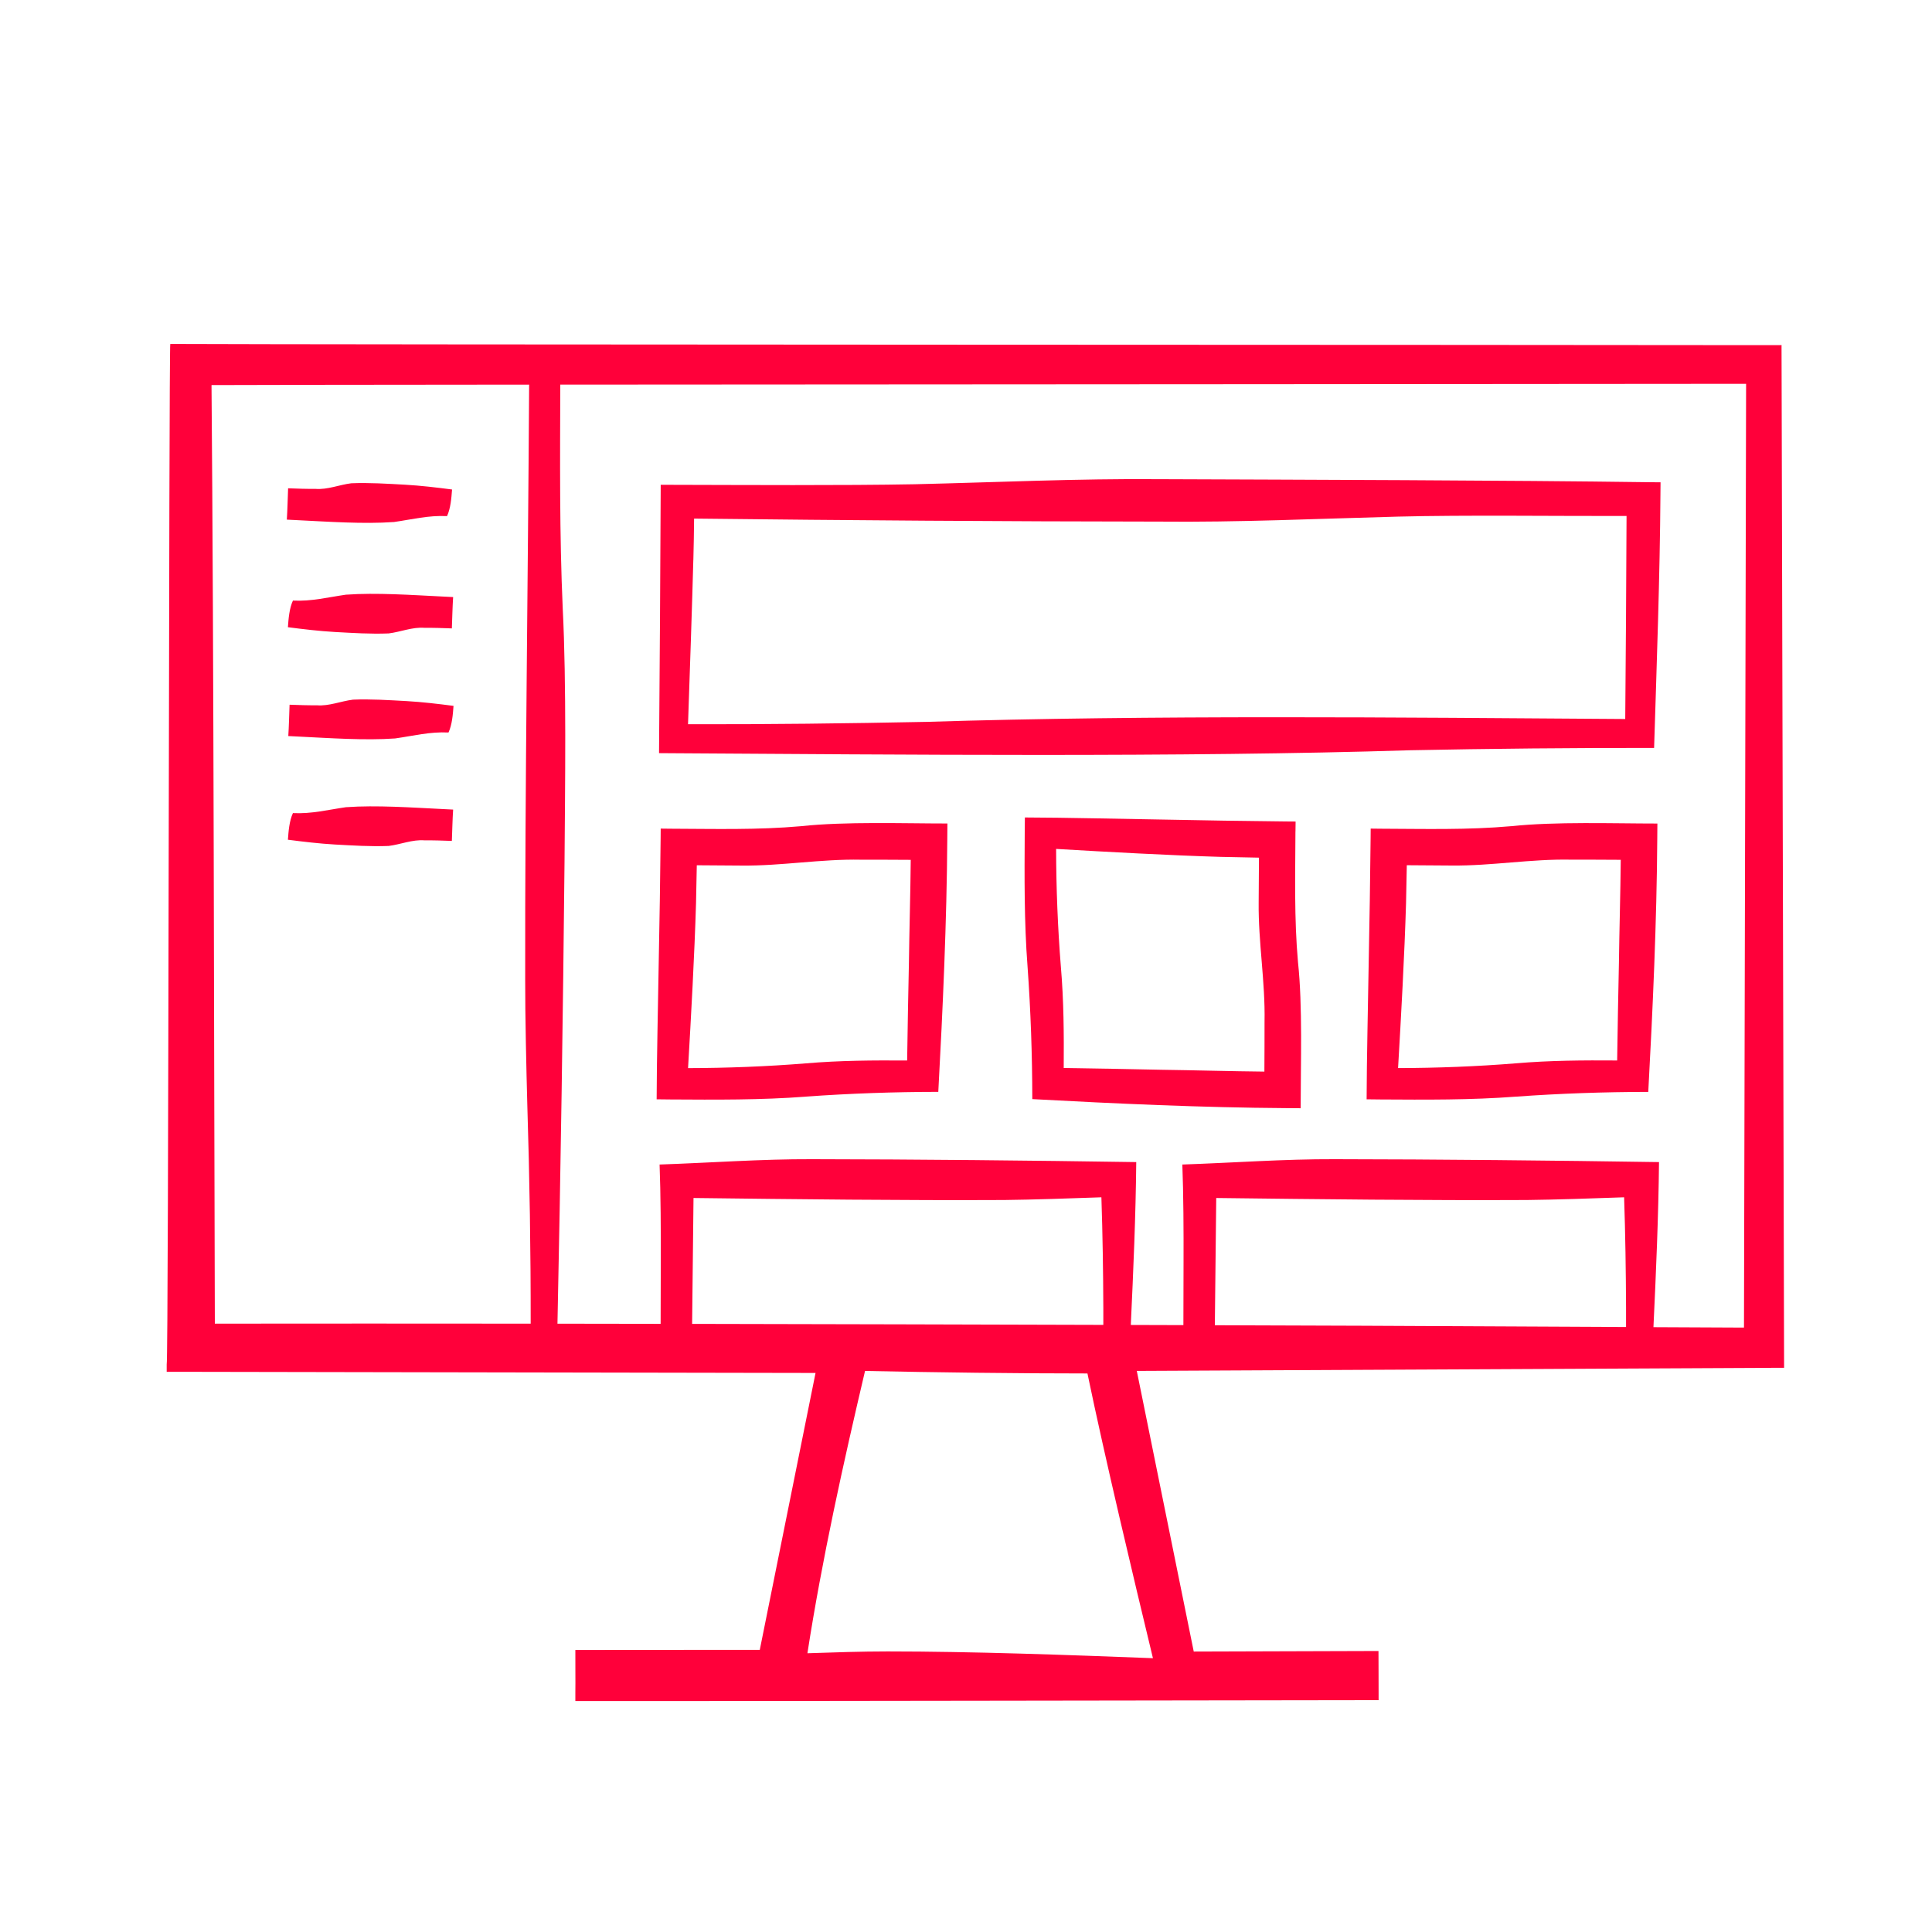
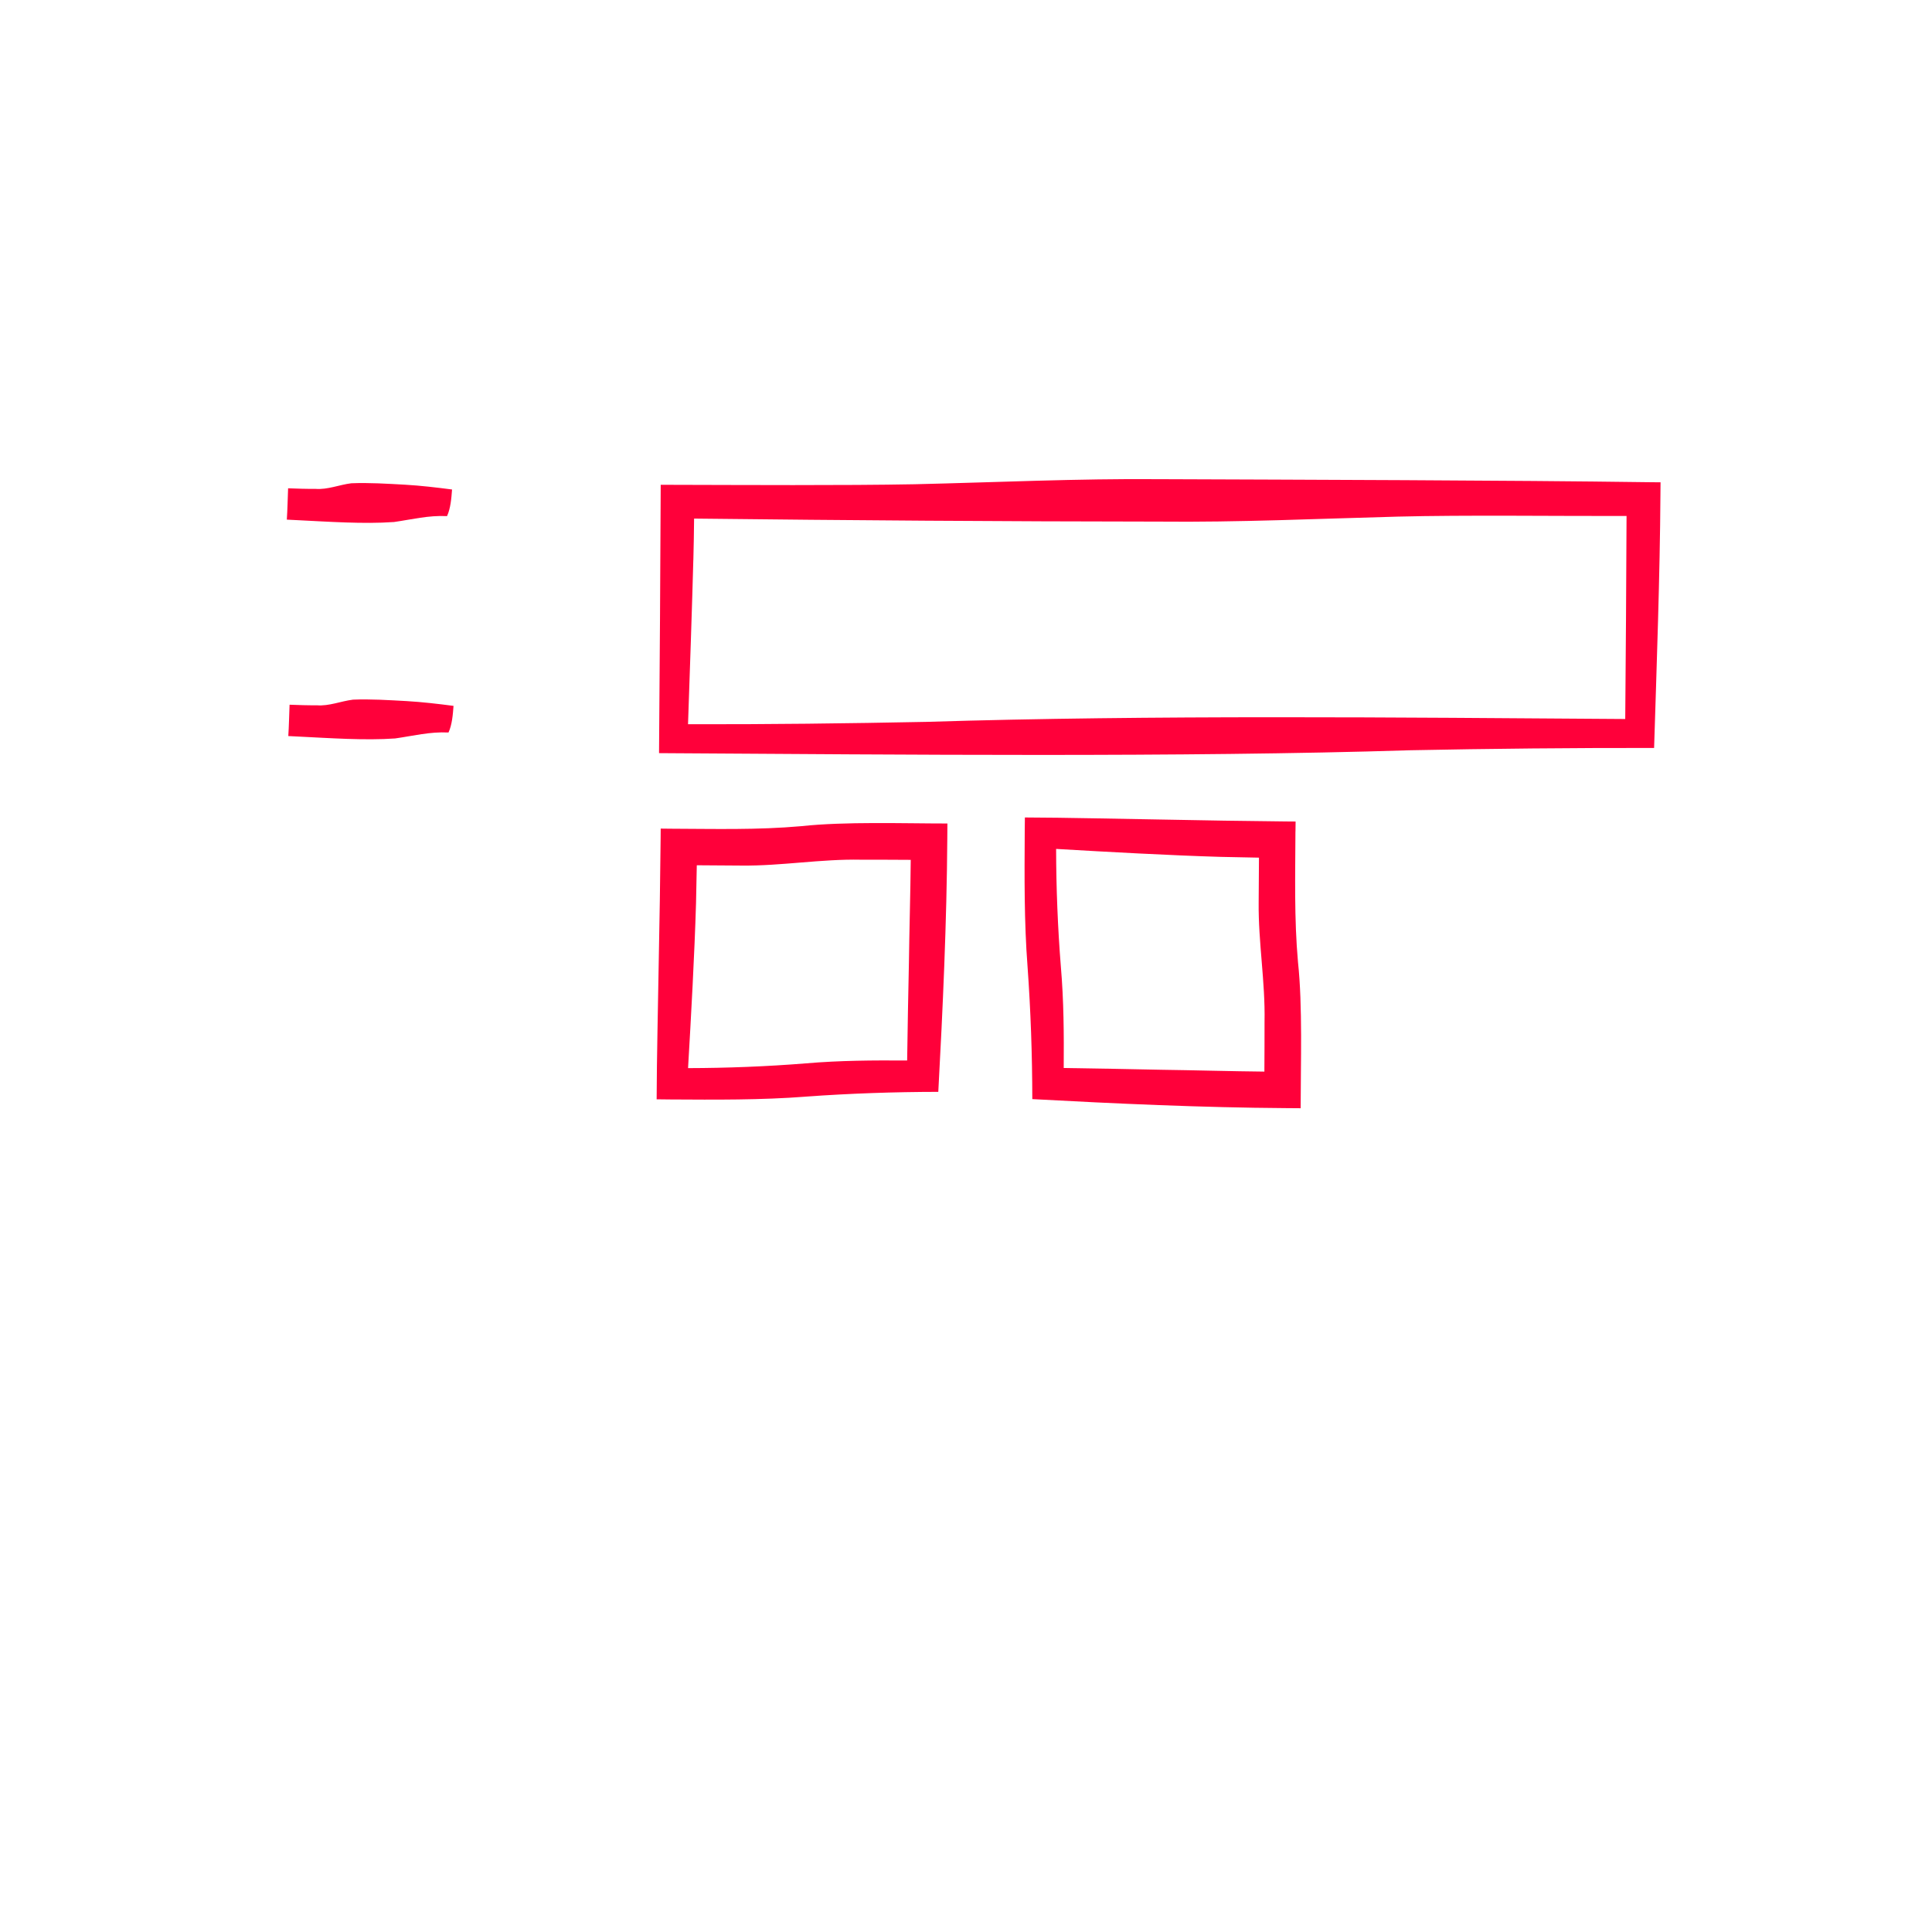
<svg xmlns="http://www.w3.org/2000/svg" id="Ebene_1" viewBox="0 0 500 500">
  <defs>
    <style> .cls-1 { fill: #ff003a; } </style>
  </defs>
-   <path class="cls-1" d="M461.72,353.96v-.83s-.66-263.55-.66-263.55l.02-.26s-11.6,0-11.6,0c-39.59-.09-365.79-.11-405.41-.31-.38,1-.41,263-.93,264.12v1.89s1.9,0,1.9,0c0,0,160.83.29,166.02.3l-14.43,71.66c-3.47,0-45.46.03-45.46.03,0,0-2.27,0-2.27,0-.03,1.78.05,8.89,0,10.95v2.27s2.26,0,2.26,0c50.73.04,152.83-.19,203.58-.23h2.04s0-2.03,0-2.03c-.04-2.95.02-7.34-.03-10.69h-2s-37.74.11-45.81.14l-14.74-72.63,166.68-.81h.84ZM55.6,342.56c-.22-68.71-.26-173.68-.86-242.9,10.64-.05,41.69-.09,82.2-.12-.29,50.82-1.09,103.64-1.02,154.21-.02,9.11.3,23.01.55,32.25.59,18.85.89,37.71.87,56.56-28.45-.03-56.06-.03-81.73,0ZM179.12,342.62c.1-10.44.26-23.41.36-32.58,26.13.32,54.64.65,80.43.52,7.02-.07,17.34-.42,25.13-.7.32,9.55.46,19.09.5,28.64,0,1.45,0,2.92,0,4.38-34.6-.1-70.75-.2-106.43-.26ZM298.39,429.14c-22.1-.85-46.73-1.75-68.64-1.75-6.91,0-13.82.24-20.79.47,3.76-24.26,9.28-49.12,14.91-73.06,18.13.38,39.36.65,57.56.65,4.52,21.79,11.77,52.22,16.95,73.69ZM314.4,342.97c.1-10.5.27-23.65.36-32.93,26.13.32,54.64.65,80.43.52,7.02-.07,17.34-.42,25.13-.7.32,9.55.46,19.09.5,28.64,0,1.64,0,3.28,0,4.93-29.2-.14-68.26-.33-68.26-.33-12.32-.04-25.09-.09-38.17-.13ZM451.34,343.58c-2.73-.01-11.81-.06-23.43-.11.67-14.13,1.3-28.8,1.44-42.72-26.75-.41-57.31-.72-83.94-.75-13.08-.05-26.36.94-39.42,1.38.29,7.41.34,17.64.31,25.12,0,5.48-.01,10.96-.04,16.44-4.5-.01-9.04-.03-13.61-.04.66-13.95,1.28-28.42,1.41-42.15-26.75-.41-57.31-.72-83.94-.75-13.08-.05-26.36.94-39.42,1.38.29,7.41.34,17.64.31,25.12,0,5.36-.01,10.74-.04,16.11-8.95-.01-17.86-.03-26.7-.04.82-38.82,1.45-81.08,1.83-119.57.14-19.22.51-46.44-.46-65.39-.87-19.51-.69-38.76-.64-58.07,105.11-.08,265.78-.14,306.89-.21l-.55,244.26Z" />
  <path class="cls-1" d="M364.73,194.17c20.54-.42,42.83-.63,63.35-.6.65-20.88,1.51-44.74,1.64-65.57l.03-3.18s-3.24-.03-3.24-.03c-35.91-.5-90.17-.64-126.5-.78-21.08-.18-42.17.82-63.25,1.31-18.54.35-44.38.19-63.25.15h-2.52s-.01,2.53-.01,2.53l-.17,32-.23,32-.02,2.91s2.95.02,2.95.02c59,.36,132.68,1.08,191.23-.76ZM179.44,144.94c.1-3.58.15-7.16.19-10.73,40.12.46,80.24.74,120.37.78,20.58.21,41.17-.75,61.75-1.29,17.28-.44,41.06-.12,59.2-.16l-.14,26.46s-.16,21.35-.2,26.08c-58.74-.4-122.54-1.07-180.89.74-19.89.4-41.9.67-61.66.61.33-9.24,1.15-33.55,1.37-42.49Z" />
  <path class="cls-1" d="M208.54,283.8c11.48-.82,22.72-1.21,34.29-1.23,1.17-21.56,2.19-43.99,2.33-65.57l.03-3.88c-11.5,0-26.42-.53-37.81.69-11.28,1.01-22.57.7-33.88.66l-2.51-.03s-.02,2.57-.02,2.57c-.09,8.96-.29,22.95-.49,32-.17,10.79-.51,24.83-.54,35.49,0,0,3.56.04,3.56.04,11.59.07,23.53.16,35.04-.73ZM180.13,233.81c.08-3.3.15-6.59.2-9.88,4.33.03,11.6.08,11.6.08,10.29.11,20.58-1.73,30.88-1.52,4.3.01,8.59,0,12.89.04-.07,8.05-.38,19.08-.47,26.48-.17,7.35-.34,17.44-.46,25.45-8.78-.06-17.34-.02-26.23.74-10.08.81-20.42,1.21-30.47,1.23.77-13.13,1.68-29.56,2.06-42.62Z" />
  <path class="cls-1" d="M335.27,215.12l.03-2.51s-2.57-.02-2.57-.02c-8.96-.09-22.95-.29-32-.49-10.79-.17-24.83-.51-35.49-.54,0,0-.04,3.56-.04,3.56-.07,11.59-.16,23.53.73,35.04.82,11.48,1.21,22.72,1.23,34.29,21.56,1.17,43.99,2.19,65.57,2.33,0,0,3.88.03,3.88.03,0-11.5.53-26.42-.69-37.81-1.01-11.28-.7-22.57-.66-33.88ZM327.22,277.33c-8.05-.07-19.08-.38-26.48-.47-7.35-.17-17.44-.34-25.45-.46.06-8.78.02-17.34-.74-26.23-.81-10.08-1.21-20.42-1.23-30.47,13.13.77,29.56,1.68,42.62,2.06,3.3.08,6.59.15,9.88.2-.03,4.33-.08,11.6-.08,11.6-.11,10.29,1.73,20.58,1.52,30.88-.01,4.3,0,8.59-.04,12.89Z" />
-   <path class="cls-1" d="M391.12,213.81c-11.28,1.01-22.57.7-33.88.66l-2.51-.03s-.02,2.57-.02,2.57c-.09,8.96-.29,22.95-.49,32-.17,10.79-.51,24.83-.54,35.49,0,0,3.56.04,3.56.04,11.59.07,23.53.16,35.04-.73,11.48-.82,22.72-1.21,34.29-1.23,1.17-21.56,2.19-43.99,2.33-65.57l.03-3.88c-11.5,0-26.42-.53-37.81.69ZM418.98,249c-.17,7.35-.34,17.44-.46,25.45-8.78-.06-17.34-.02-26.23.74-10.08.81-20.42,1.21-30.47,1.23.77-13.13,1.68-29.56,2.06-42.62.08-3.3.15-6.59.2-9.88,4.33.03,11.6.08,11.6.08,10.29.11,20.58-1.73,30.88-1.52,4.3.01,8.59,0,12.89.04-.07,8.05-.38,19.08-.47,26.48Z" />
  <path class="cls-1" d="M101.88,135.11c4.72-.67,8.97-1.78,13.81-1.54.93-2,1.14-4.67,1.3-6.89-4-.52-8.15-1.01-12.15-1.24-4.63-.25-9.28-.56-13.92-.37-3.06.37-6.14,1.7-9.28,1.45-2.28.02-4.79-.06-7.08-.15-.1,2.55-.16,5.56-.33,8.11l2.77.14c7.8.38,17.14,1.04,24.88.48Z" />
-   <path class="cls-1" d="M89.62,153.89c-4.72.67-8.97,1.78-13.81,1.54-.93,2-1.14,4.67-1.3,6.89,4,.52,8.15,1.01,12.15,1.24,4.63.25,9.28.56,13.92.37,3.06-.37,6.14-1.7,9.28-1.45,2.28-.02,4.79.06,7.08.15.1-2.55.16-5.56.33-8.11,0,0-2.77-.14-2.77-.14-7.8-.38-17.14-1.04-24.88-.48Z" />
  <path class="cls-1" d="M91.3,181.08c-3.06.37-6.14,1.7-9.28,1.45-2.28.02-4.79-.06-7.08-.15-.1,2.55-.16,5.56-.33,8.11l2.77.14c7.8.38,17.14,1.04,24.88.48,4.72-.67,8.97-1.78,13.81-1.54.93-2,1.14-4.67,1.3-6.89-4-.52-8.15-1.01-12.15-1.24-4.63-.25-9.28-.56-13.92-.37Z" />
-   <path class="cls-1" d="M89.62,208.89c-4.72.67-8.97,1.78-13.81,1.54-.93,2-1.14,4.67-1.3,6.89,4,.52,8.15,1.01,12.15,1.24,4.63.25,9.28.56,13.92.37,3.06-.37,6.14-1.7,9.28-1.45,2.28-.02,4.79.06,7.08.15.1-2.55.16-5.56.33-8.11,0,0-2.77-.14-2.77-.14-7.8-.38-17.14-1.04-24.88-.48Z" />
</svg>